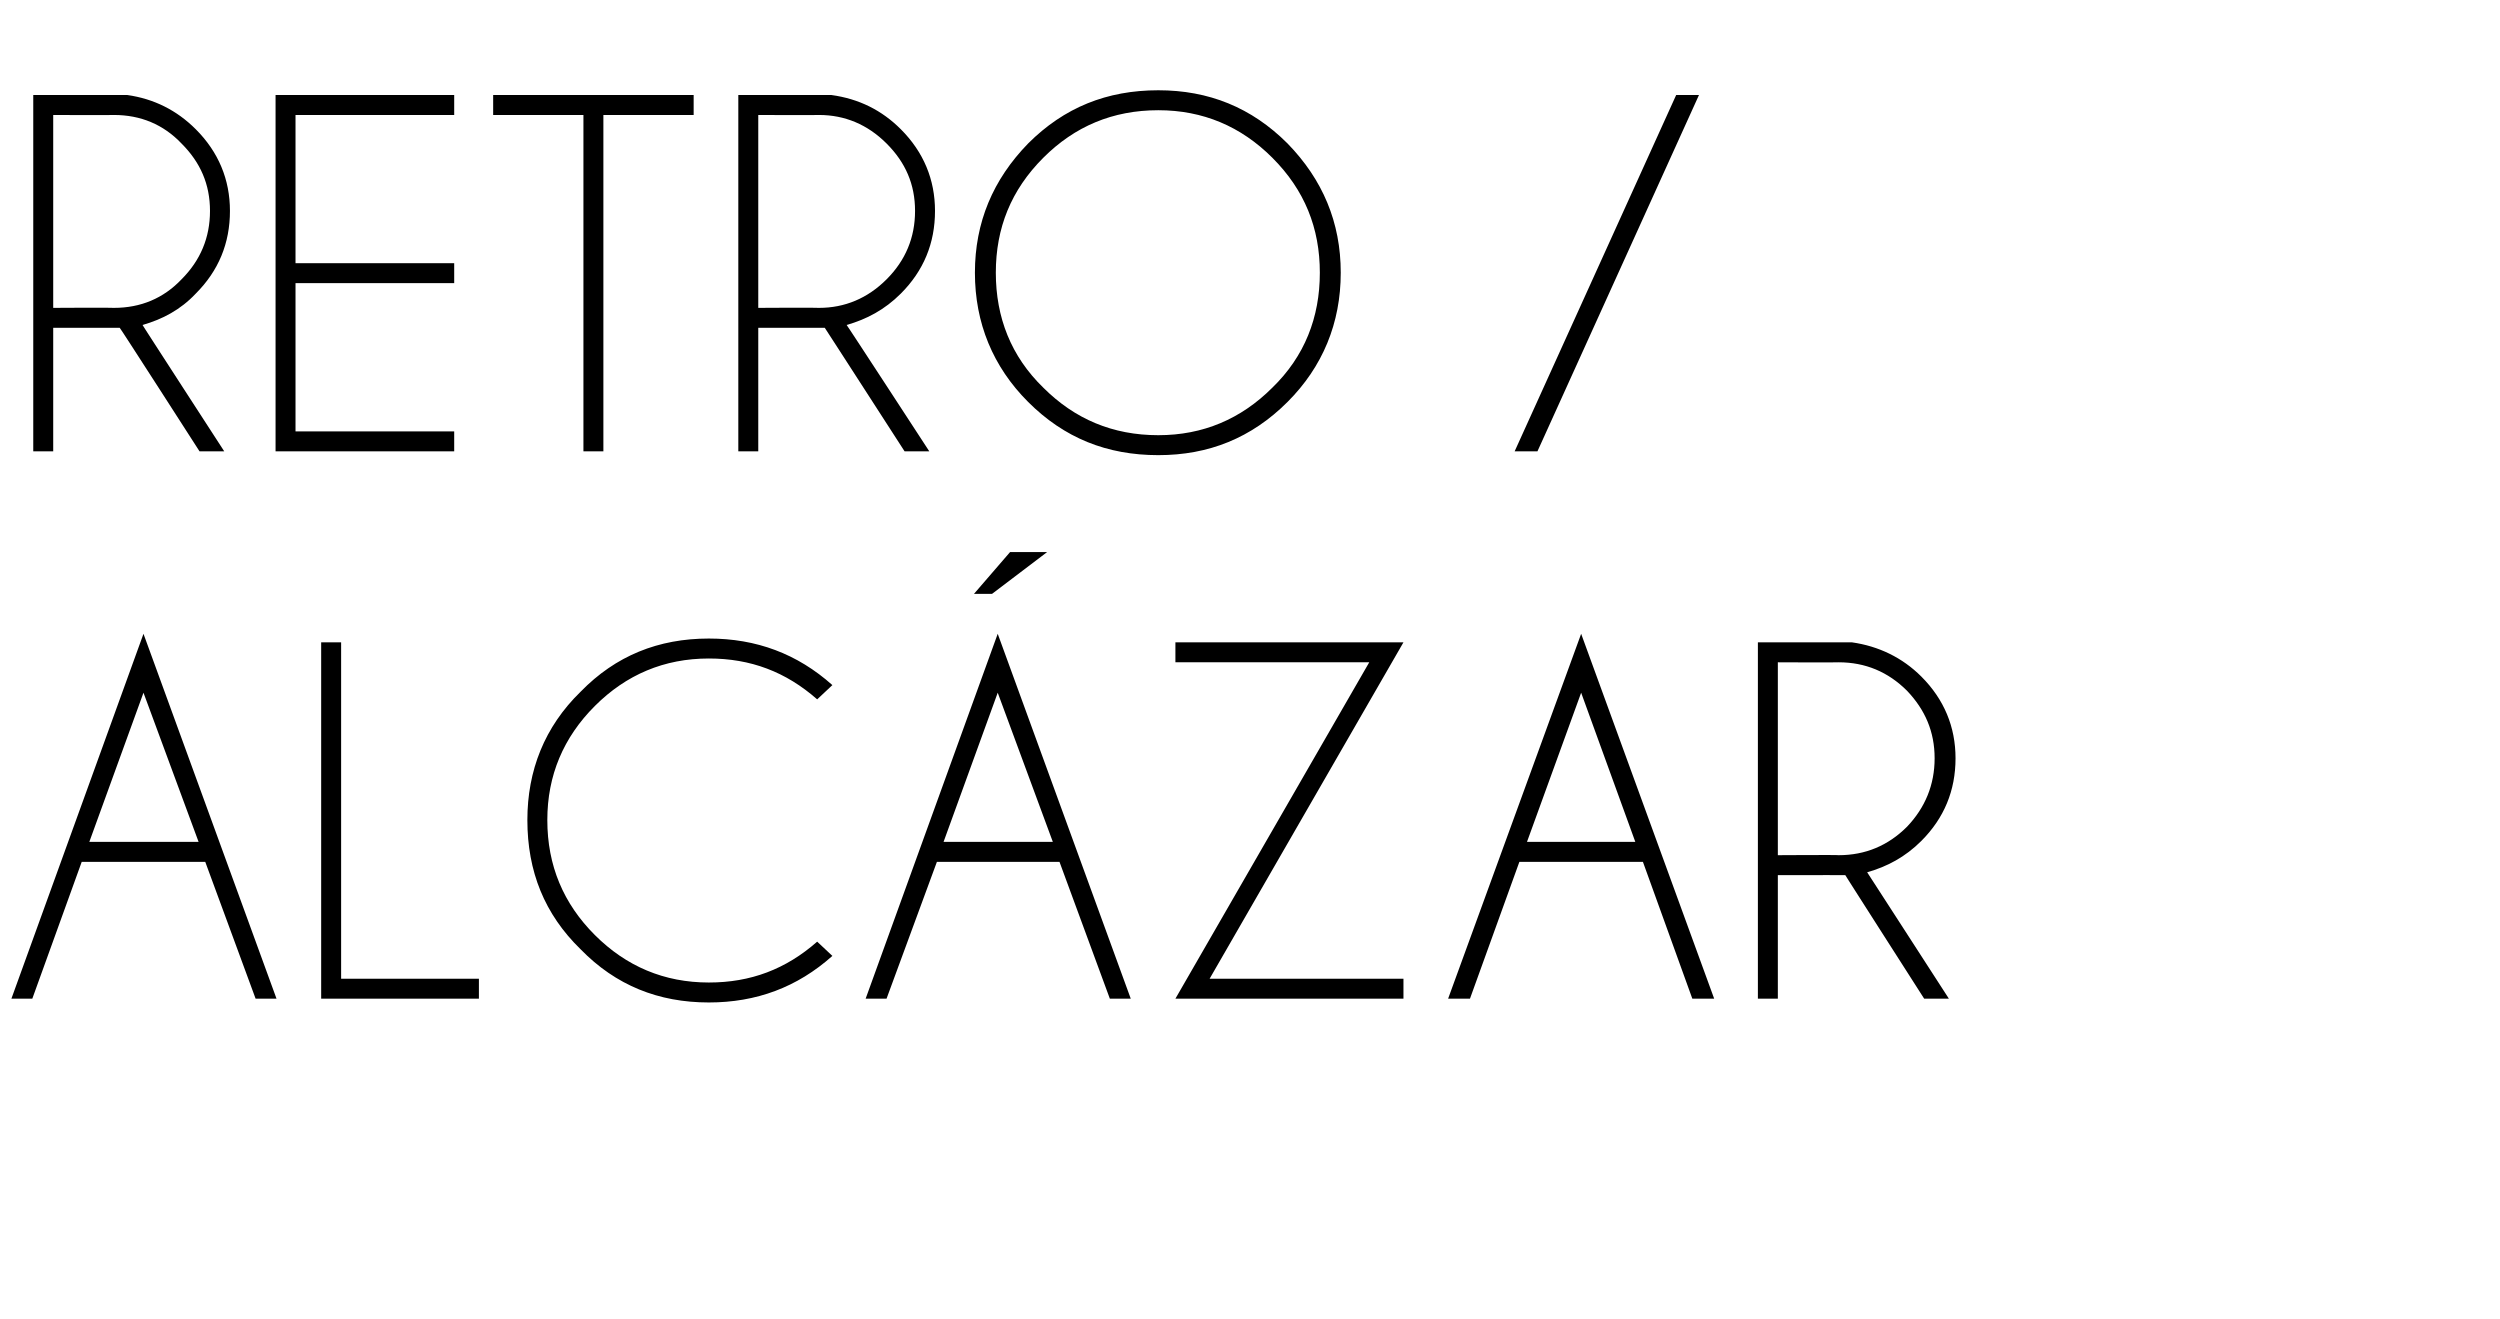
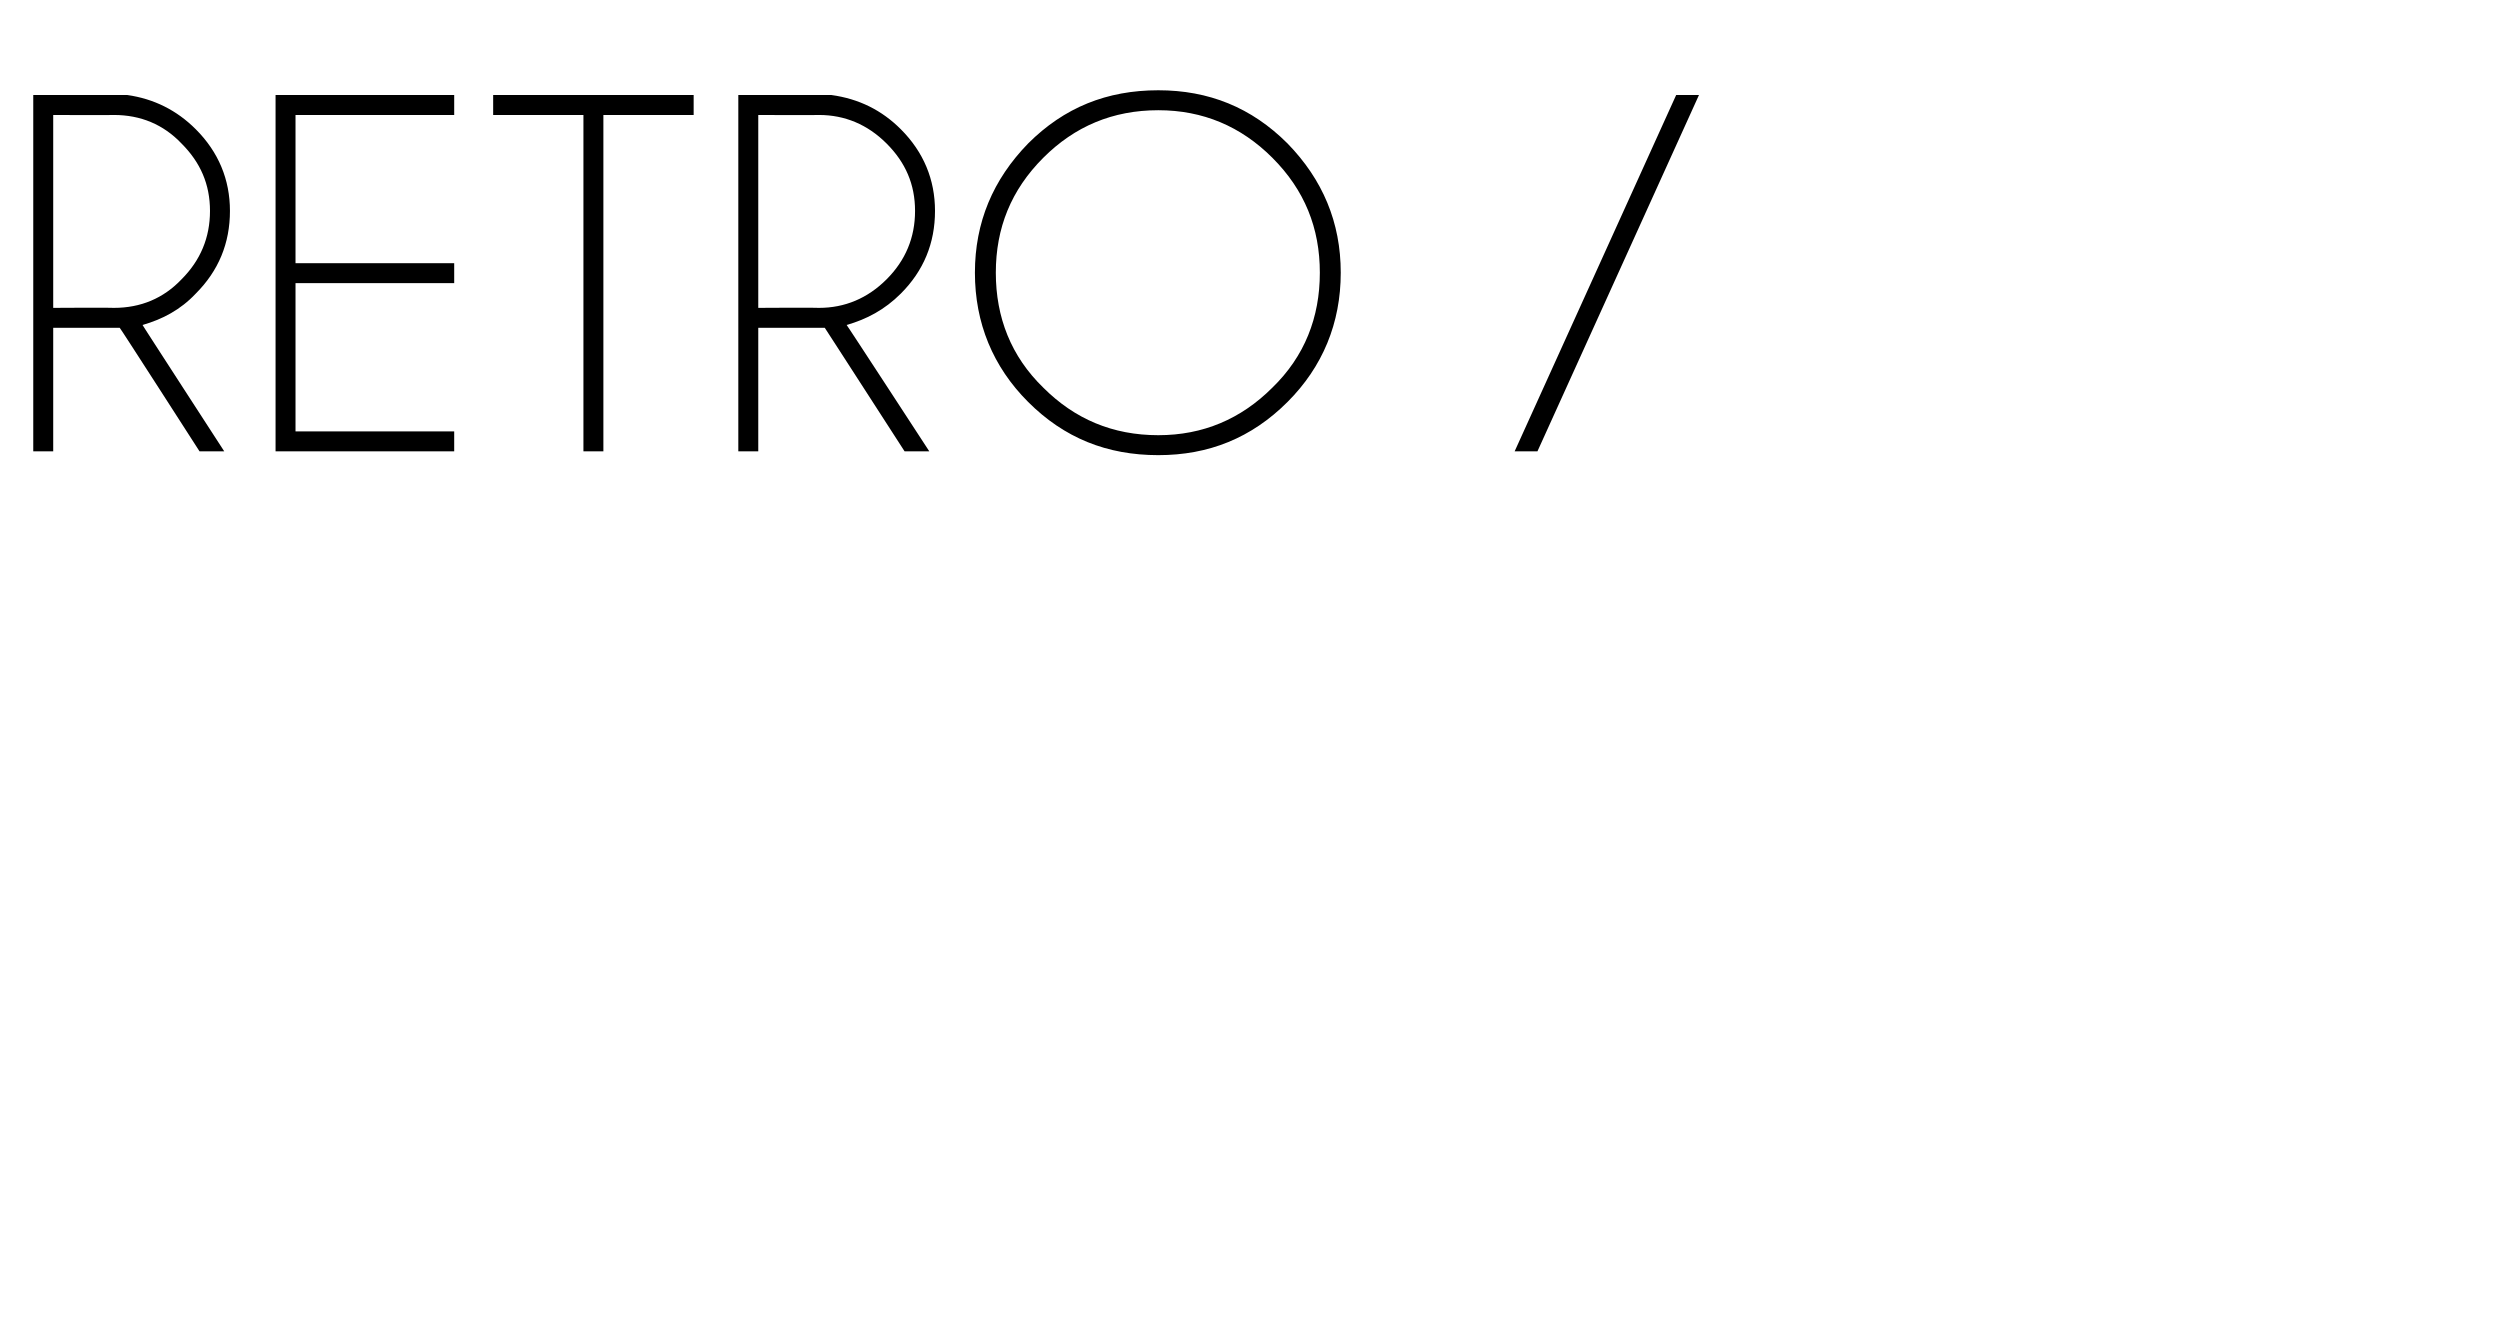
<svg xmlns="http://www.w3.org/2000/svg" version="1.1" width="263.1px" height="138.8px" viewBox="0 -10 263.1 138.8" style="top:-10px">
  <desc>retro / alc zar</desc>
  <defs />
  <g id="Polygon502756">
-     <path d="M 20.9 78.6 L 15.1 62.9 L 9.4 78.6 L 20.9 78.6 Z M 21.6 80.7 L 8.6 80.7 L 3.4 95.1 L 1.2 95.1 L 15.1 56.7 L 29.1 95.1 L 26.9 95.1 L 21.6 80.7 Z M 33.8 95.1 L 33.8 57.6 L 35.9 57.6 L 35.9 93 L 50.4 93 L 50.4 95.1 L 33.8 95.1 Z M 74.6 93.4 C 79 93.4 82.7 92 86 89.1 C 86 89.1 87.6 90.6 87.6 90.6 C 83.9 93.9 79.6 95.5 74.6 95.5 C 69.3 95.5 64.8 93.7 61.1 89.9 C 57.3 86.2 55.5 81.7 55.5 76.3 C 55.5 71.1 57.3 66.5 61.1 62.8 C 64.8 59 69.3 57.2 74.6 57.2 C 79.6 57.2 83.9 58.8 87.6 62.1 C 87.6 62.1 86 63.6 86 63.6 C 82.7 60.7 79 59.3 74.6 59.3 C 69.9 59.3 65.9 61 62.6 64.3 C 59.3 67.6 57.6 71.6 57.6 76.3 C 57.6 81.1 59.3 85.1 62.6 88.4 C 65.9 91.7 69.9 93.4 74.6 93.4 C 74.6 93.4 74.6 93.4 74.6 93.4 Z M 110.8 78.6 L 105 62.9 L 99.3 78.6 L 110.8 78.6 Z M 111.5 80.7 L 98.6 80.7 L 93.3 95.1 L 91.1 95.1 L 105 56.7 L 119 95.1 L 116.8 95.1 L 111.5 80.7 Z M 110.2 48.1 L 104.4 52.5 L 102.5 52.5 L 106.3 48.1 L 110.2 48.1 Z M 144.1 59.7 L 123.7 59.7 L 123.7 57.6 L 147.7 57.6 L 127.3 93 L 147.7 93 L 147.7 95.1 L 123.7 95.1 L 144.1 59.7 Z M 172.1 78.6 L 166.4 62.9 L 160.7 78.6 L 172.1 78.6 Z M 172.9 80.7 L 159.9 80.7 L 154.7 95.1 L 152.4 95.1 L 166.4 56.7 L 180.4 95.1 L 178.1 95.1 L 172.9 80.7 Z M 187.1 59.7 L 187.1 80 C 187.1 80 193.52 79.96 193.5 80 C 196.3 80 198.7 79 200.7 77 C 202.6 75 203.6 72.6 203.6 69.8 C 203.6 67 202.6 64.7 200.7 62.7 C 198.7 60.7 196.3 59.7 193.5 59.7 C 193.52 59.73 187.1 59.7 187.1 59.7 Z M 194.2 82.1 C 194 82.1 193.7 82.1 193.5 82.1 C 193.52 82.09 187.1 82.1 187.1 82.1 L 187.1 95.1 L 185 95.1 L 185 57.6 C 185 57.6 194.88 57.6 194.9 57.6 C 197.7 58 200.2 59.2 202.2 61.2 C 204.6 63.6 205.8 66.5 205.8 69.8 C 205.8 73.2 204.6 76.1 202.2 78.5 C 200.5 80.2 198.6 81.2 196.5 81.8 C 196.48 81.76 205.1 95.1 205.1 95.1 L 202.5 95.1 C 202.5 95.1 194.16 82.07 194.2 82.1 Z " stroke="none" fill="#000" />
-   </g>
+     </g>
  <g id="Polygon502755">
    <path d="M 5.6 2.1 L 5.6 22.4 C 5.6 22.4 12 22.36 12 22.4 C 14.8 22.4 17.2 21.4 19.1 19.4 C 21.1 17.4 22.1 15 22.1 12.2 C 22.1 9.4 21.1 7.1 19.1 5.1 C 17.2 3.1 14.8 2.1 12 2.1 C 12 2.13 5.6 2.1 5.6 2.1 Z M 12.6 24.5 C 12.4 24.5 12.2 24.5 12 24.5 C 12 24.49 5.6 24.5 5.6 24.5 L 5.6 37.5 L 3.5 37.5 L 3.5 0 C 3.5 0 13.36 0 13.4 0 C 16.2 0.4 18.6 1.6 20.6 3.6 C 23 6 24.2 8.9 24.2 12.2 C 24.2 15.6 23 18.5 20.6 20.9 C 19 22.6 17.1 23.6 15 24.2 C 14.95 24.16 23.6 37.5 23.6 37.5 L 21 37.5 C 21 37.5 12.63 24.47 12.6 24.5 Z M 47.8 0 L 47.8 2.1 L 31.1 2.1 L 31.1 17.7 L 47.8 17.7 L 47.8 19.8 L 31.1 19.8 L 31.1 35.4 L 47.8 35.4 L 47.8 37.5 L 29 37.5 L 29 0 L 47.8 0 Z M 63.5 2.1 L 63.5 37.5 L 61.4 37.5 L 61.4 2.1 L 51.9 2.1 L 51.9 0 L 73 0 L 73 2.1 L 63.5 2.1 Z M 79.8 2.1 L 79.8 22.4 C 79.8 22.4 86.16 22.36 86.2 22.4 C 88.9 22.4 91.3 21.4 93.3 19.4 C 95.3 17.4 96.3 15 96.3 12.2 C 96.3 9.4 95.3 7.1 93.3 5.1 C 91.3 3.1 88.9 2.1 86.2 2.1 C 86.16 2.13 79.8 2.1 79.8 2.1 Z M 86.8 24.5 C 86.6 24.5 86.4 24.5 86.2 24.5 C 86.16 24.49 79.8 24.5 79.8 24.5 L 79.8 37.5 L 77.7 37.5 L 77.7 0 C 77.7 0 87.52 0 87.5 0 C 90.4 0.4 92.8 1.6 94.8 3.6 C 97.2 6 98.4 8.9 98.4 12.2 C 98.4 15.6 97.2 18.5 94.8 20.9 C 93.1 22.6 91.2 23.6 89.1 24.2 C 89.11 24.16 97.8 37.5 97.8 37.5 L 95.2 37.5 C 95.2 37.5 86.79 24.47 86.8 24.5 Z M 121.9 -0.5 C 127.2 -0.5 131.7 1.3 135.5 5.1 C 139.2 8.9 141.1 13.4 141.1 18.7 C 141.1 24 139.2 28.6 135.5 32.3 C 131.7 36.1 127.2 37.9 121.9 37.9 C 116.5 37.9 112 36.1 108.2 32.3 C 104.5 28.6 102.6 24 102.6 18.7 C 102.6 13.4 104.5 8.9 108.2 5.1 C 112 1.3 116.5 -0.5 121.9 -0.5 C 121.9 -0.5 121.9 -0.5 121.9 -0.5 Z M 121.9 1.6 C 117.1 1.6 113.1 3.3 109.8 6.6 C 106.4 10 104.8 14 104.8 18.7 C 104.8 23.4 106.4 27.5 109.8 30.8 C 113.1 34.1 117.1 35.8 121.9 35.8 C 126.6 35.8 130.6 34.1 133.9 30.8 C 137.3 27.5 138.9 23.4 138.9 18.7 C 138.9 14 137.3 10 133.9 6.6 C 130.6 3.3 126.6 1.6 121.9 1.6 Z M 176.4 0 L 178.8 0 L 161.8 37.5 L 159.4 37.5 L 176.4 0 Z " stroke="none" fill="#000" />
  </g>
</svg>